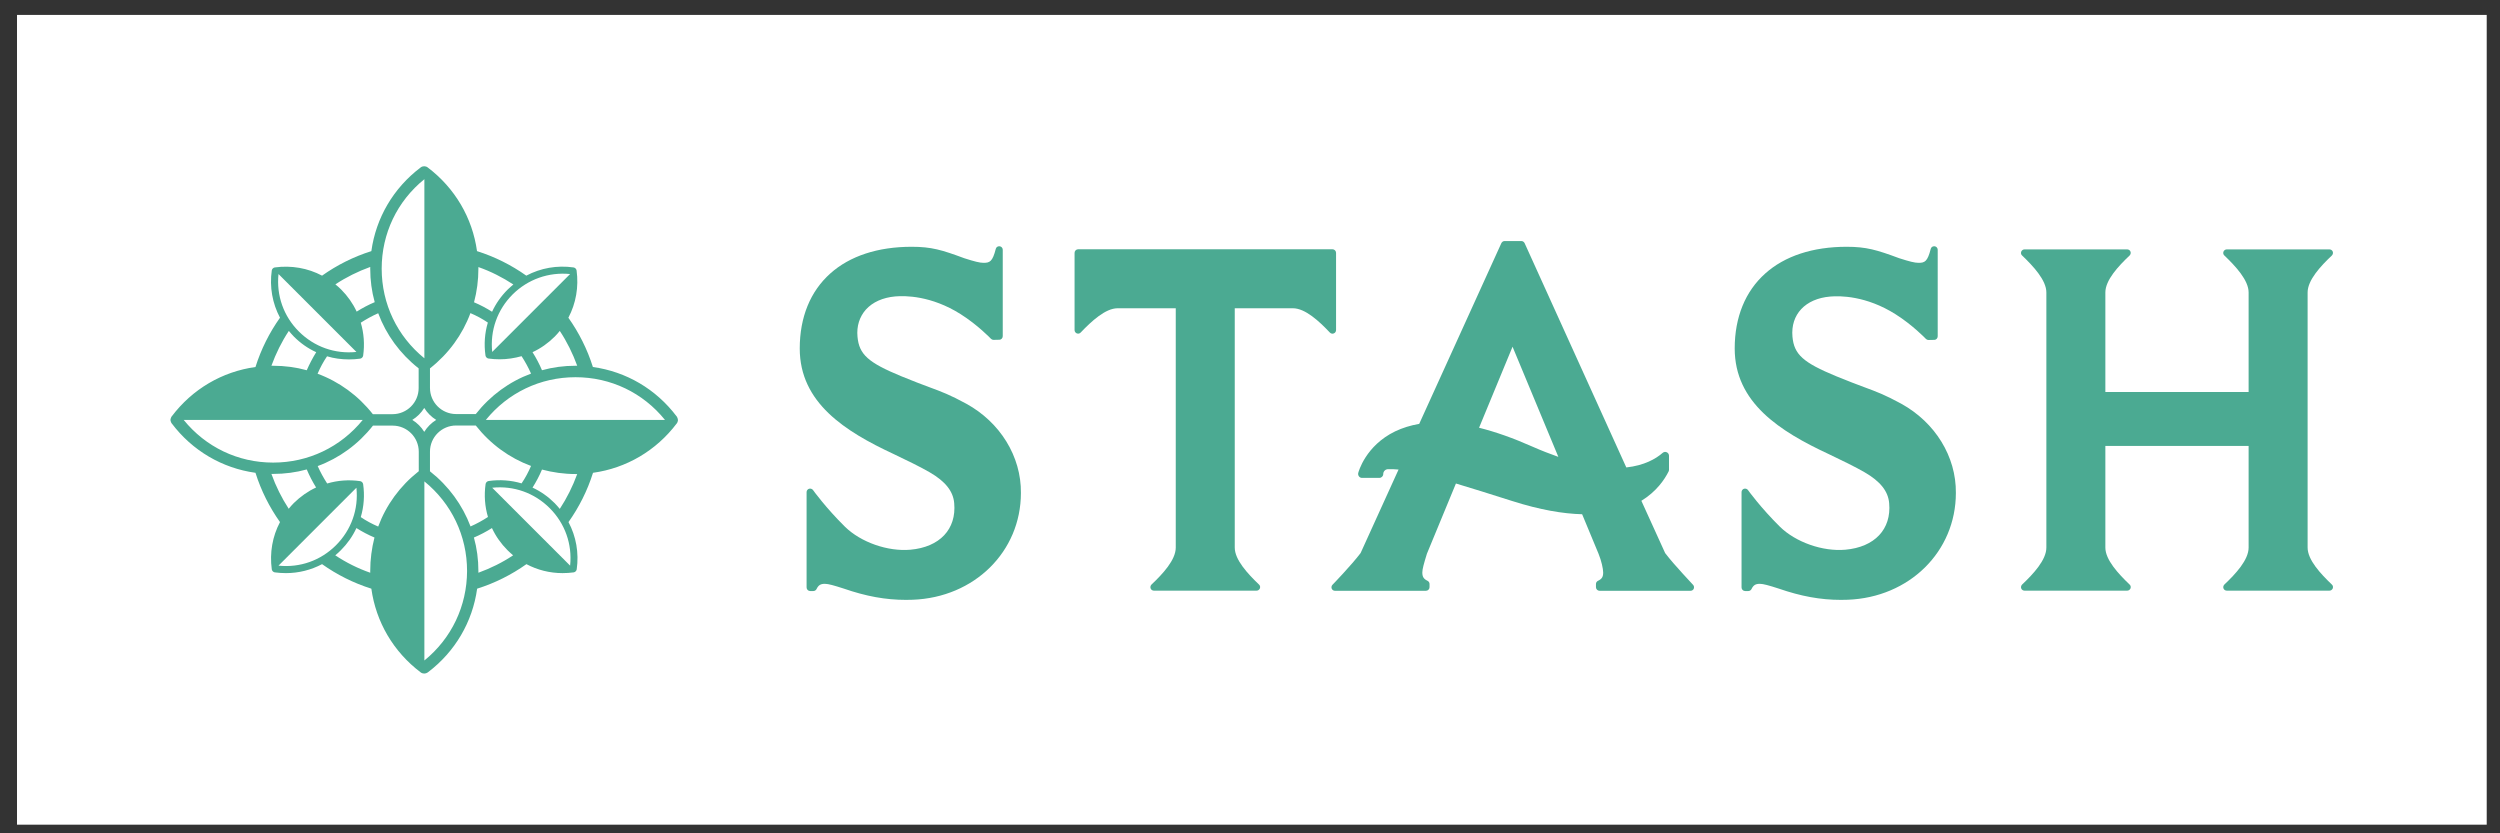
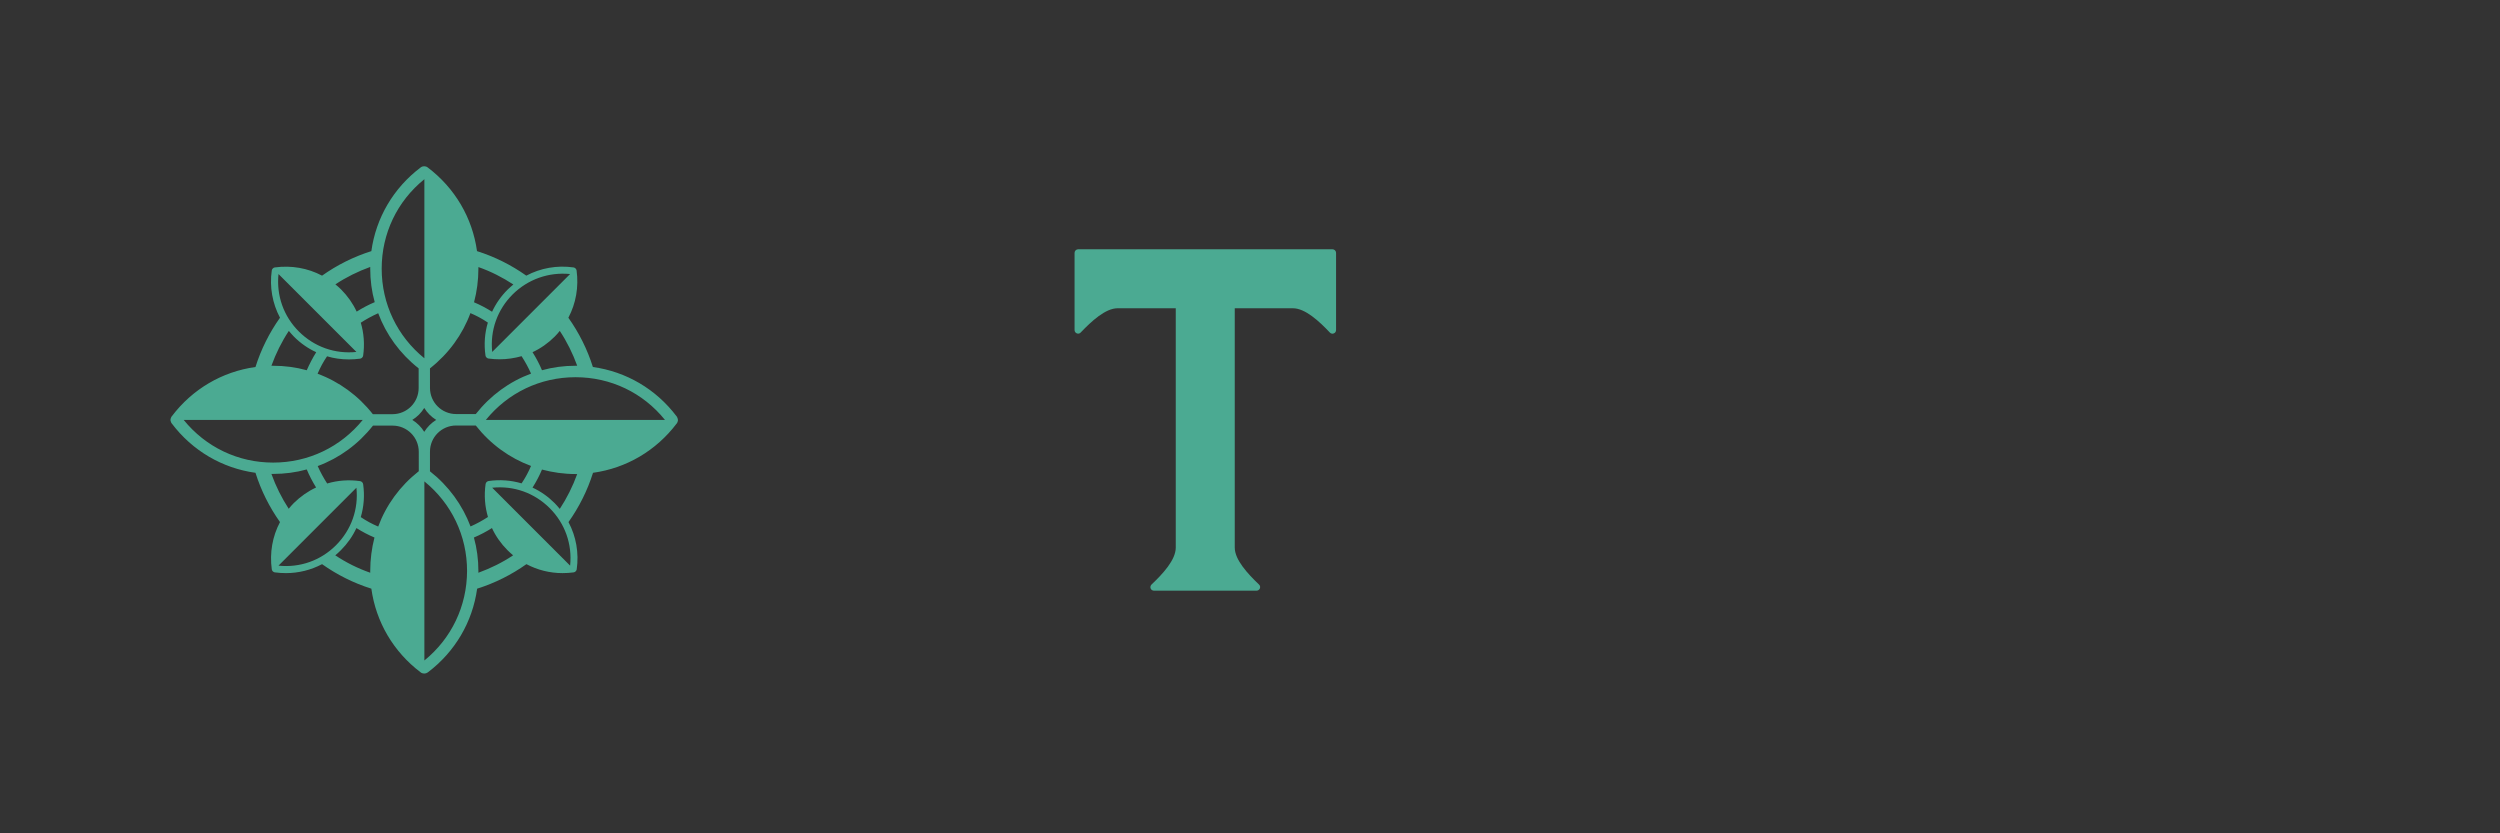
<svg xmlns="http://www.w3.org/2000/svg" version="1.1" id="Layer_2" x="0px" y="0px" viewBox="0 0 186 62" style="enable-background:new 0 0 226.77 141.73;">
  <rect x="0" y="0" width="186" height="62" fill="#333333" stroke="none" />
  <style type="text/css">
	.st0{fill:#FFFFFF;}
	.st1{fill:#4BAA92;}
</style>
  <g style="" transform="matrix(0.926, 0, 0, 0.926, -11.856, -34.385)">
-     <rect x="80.86" y="-28.35" transform="matrix(3.423111e-10 -1 1 3.423111e-10 42.52 184.252)" class="st0" width="65.06" height="198.43" />
    <g>
      <g>
        <g>
          <path class="st1" d="M67.27,70.87c0-0.03,0-0.06-0.01-0.08c0-0.01,0-0.02-0.01-0.03c0-0.02-0.01-0.03-0.02-0.05 c0-0.01-0.01-0.02-0.01-0.03c-0.01-0.02-0.02-0.03-0.02-0.05c-0.01-0.01-0.01-0.02-0.02-0.03c0,0,0-0.01-0.01-0.01 c-1.66-2.2-4.06-3.6-6.73-3.97c-0.45-1.43-1.12-2.76-1.97-3.96c0.61-1.15,0.84-2.47,0.66-3.8c-0.02-0.12-0.12-0.22-0.24-0.24 c-1.33-0.19-2.65,0.05-3.8,0.66c-1.2-0.85-2.53-1.52-3.96-1.97c-0.37-2.67-1.77-5.07-3.97-6.73c-0.16-0.12-0.39-0.12-0.55,0 c-2.2,1.66-3.6,4.06-3.97,6.73c-1.43,0.45-2.76,1.12-3.96,1.97c-1.15-0.61-2.47-0.84-3.8-0.66c-0.12,0.02-0.22,0.12-0.24,0.24 c-0.19,1.33,0.05,2.65,0.66,3.8c-0.85,1.2-1.52,2.53-1.97,3.96c-2.67,0.37-5.07,1.77-6.73,3.97c0,0,0,0.01-0.01,0.01 c-0.01,0.01-0.01,0.02-0.02,0.03c-0.01,0.01-0.02,0.03-0.02,0.05c0,0.01-0.01,0.02-0.01,0.03c-0.01,0.02-0.01,0.03-0.02,0.05 c0,0.01-0.01,0.02-0.01,0.03c-0.01,0.03-0.01,0.06-0.01,0.08c0,0,0,0,0,0s0,0,0,0c0,0.03,0,0.06,0.01,0.08 c0,0.01,0,0.02,0.01,0.03c0,0.02,0.01,0.03,0.02,0.05c0,0.01,0.01,0.02,0.01,0.03c0.01,0.02,0.02,0.03,0.02,0.05 c0.01,0.01,0.01,0.02,0.02,0.03c0,0,0,0.01,0.01,0.01c1.66,2.2,4.06,3.6,6.73,3.97c0.45,1.43,1.12,2.76,1.97,3.96 c-0.61,1.15-0.84,2.47-0.66,3.8c0.02,0.12,0.12,0.22,0.24,0.24c0.3,0.04,0.6,0.06,0.9,0.06c1.02,0,2.01-0.25,2.9-0.72 c1.2,0.85,2.53,1.52,3.96,1.97c0.37,2.67,1.77,5.07,3.97,6.73c0.08,0.06,0.18,0.09,0.28,0.09c0.1,0,0.19-0.03,0.28-0.09 c2.2-1.66,3.6-4.06,3.97-6.73c1.43-0.45,2.76-1.12,3.96-1.97c0.89,0.47,1.88,0.72,2.9,0.72c0.3,0,0.6-0.02,0.9-0.06 c0.12-0.02,0.22-0.12,0.24-0.24c0.19-1.33-0.05-2.65-0.66-3.8c0.85-1.2,1.52-2.53,1.97-3.96c2.67-0.37,5.07-1.77,6.73-3.97 c0,0,0-0.01,0.01-0.01c0.01-0.01,0.01-0.02,0.02-0.03c0.01-0.01,0.02-0.03,0.02-0.05c0-0.01,0.01-0.02,0.01-0.03 c0.01-0.02,0.01-0.03,0.02-0.05c0-0.01,0.01-0.02,0.01-0.03C67.27,70.92,67.27,70.89,67.27,70.87 C67.27,70.87,67.27,70.87,67.27,70.87C67.27,70.87,67.27,70.87,67.27,70.87z M59.18,66.52c-0.05,0-0.09,0-0.14,0 c-0.93,0-1.83,0.12-2.69,0.36c-0.21-0.5-0.47-0.99-0.76-1.45c0.65-0.3,1.26-0.73,1.78-1.25c0.15-0.15,0.28-0.3,0.41-0.46 C58.35,64.58,58.82,65.53,59.18,66.52z M58.61,59.15l-6.26,6.26c-0.18-1.72,0.41-3.39,1.64-4.62 C55.22,59.57,56.89,58.98,58.61,59.15z M51.24,58.73c0-0.05,0-0.09,0-0.14c1,0.35,1.94,0.83,2.81,1.4 c-0.16,0.13-0.31,0.27-0.46,0.41c-0.53,0.53-0.95,1.13-1.25,1.78c-0.46-0.29-0.95-0.55-1.45-0.76 C51.12,60.55,51.24,59.65,51.24,58.73z M47.35,66.73c1.5-1.18,2.61-2.71,3.25-4.44c0.49,0.21,0.96,0.46,1.4,0.76 c-0.25,0.84-0.32,1.74-0.19,2.65c0.02,0.12,0.12,0.22,0.24,0.24c0.3,0.04,0.6,0.06,0.9,0.06c0.6,0,1.19-0.09,1.76-0.25 c0.29,0.45,0.55,0.92,0.76,1.4c-1.73,0.64-3.26,1.75-4.44,3.25h-1.58c-1.16,0-2.1-0.94-2.1-2.1V66.73z M46.9,51.53 C46.9,51.53,46.9,51.53,46.9,51.53l0,14.39c0,0,0,0,0,0c-2.18-1.77-3.43-4.37-3.43-7.2C43.47,55.9,44.71,53.3,46.9,51.53z M46.44,66.73v1.58c0,1.16-0.94,2.1-2.1,2.1h-1.58c-1.18-1.5-2.71-2.61-4.44-3.25c0.21-0.49,0.46-0.96,0.76-1.4 c0.56,0.17,1.15,0.25,1.76,0.25c0.3,0,0.6-0.02,0.9-0.06c0.12-0.02,0.22-0.12,0.24-0.24c0.13-0.91,0.06-1.81-0.19-2.65 c0.45-0.29,0.92-0.55,1.4-0.76C43.83,64.02,44.94,65.55,46.44,66.73z M42.55,58.58c0,0.05,0,0.09,0,0.14 c0,0.93,0.12,1.83,0.36,2.69c-0.5,0.21-0.99,0.47-1.45,0.76c-0.3-0.65-0.73-1.26-1.25-1.78c-0.15-0.15-0.3-0.28-0.46-0.41 C40.61,59.41,41.56,58.94,42.55,58.58z M35.18,59.15C35.18,59.15,35.18,59.15,35.18,59.15l6.26,6.26 c-1.72,0.18-3.39-0.41-4.62-1.64C35.59,62.55,35,60.87,35.18,59.15z M36.01,63.72c0.13,0.16,0.27,0.31,0.41,0.46 c0.53,0.53,1.13,0.95,1.79,1.25c-0.29,0.47-0.54,0.95-0.76,1.45c-0.87-0.24-1.77-0.36-2.7-0.36c-0.05,0-0.09,0-0.14,0 C34.97,65.53,35.44,64.58,36.01,63.72z M27.56,70.87h14.39c-1.77,2.18-4.37,3.43-7.2,3.43S29.33,73.05,27.56,70.87z M34.61,75.21c0.05,0,0.09,0,0.14,0c0.93,0,1.83-0.12,2.7-0.36c0.21,0.5,0.46,0.98,0.75,1.45c-0.65,0.3-1.26,0.73-1.79,1.25 c-0.15,0.15-0.28,0.3-0.41,0.46C35.44,77.15,34.97,76.21,34.61,75.21z M35.18,82.58l6.26-6.26c0.18,1.72-0.41,3.39-1.64,4.62 C38.57,82.17,36.9,82.76,35.18,82.58z M42.55,83.01c0,0.05,0,0.09,0,0.14c-1-0.35-1.94-0.82-2.81-1.4 c0.16-0.13,0.31-0.27,0.45-0.41c0.53-0.53,0.95-1.13,1.25-1.78c0.46,0.29,0.95,0.55,1.45,0.76 C42.67,81.18,42.55,82.08,42.55,83.01z M46.44,75c-1.5,1.18-2.61,2.71-3.25,4.44c-0.49-0.21-0.96-0.46-1.4-0.76 c0.25-0.84,0.32-1.74,0.19-2.65c-0.02-0.12-0.12-0.22-0.24-0.24c-0.91-0.13-1.81-0.06-2.65,0.19c-0.29-0.45-0.55-0.92-0.76-1.4 c1.73-0.64,3.26-1.75,4.44-3.25h1.58c1.16,0,2.1,0.94,2.1,2.1V75z M45.93,70.87c0.39-0.24,0.72-0.57,0.96-0.96 c0.24,0.39,0.57,0.72,0.96,0.96c-0.39,0.24-0.72,0.57-0.96,0.96C46.65,71.44,46.32,71.11,45.93,70.87z M46.9,90.2V75.81 c2.18,1.77,3.43,4.37,3.43,7.2C50.32,85.83,49.08,88.43,46.9,90.2z M47.35,75v-1.58c0-1.16,0.94-2.1,2.1-2.1h1.58 c1.18,1.5,2.71,2.61,4.44,3.25c-0.21,0.49-0.46,0.96-0.76,1.4c-0.84-0.25-1.74-0.32-2.65-0.19c-0.12,0.02-0.22,0.12-0.24,0.24 c-0.13,0.91-0.06,1.81,0.19,2.65c-0.45,0.29-0.92,0.55-1.4,0.76C49.96,77.71,48.85,76.18,47.35,75z M51.24,83.15 c0-0.05,0-0.09,0-0.14c0-0.93-0.12-1.83-0.36-2.69c0.5-0.21,0.99-0.47,1.45-0.76c0.3,0.65,0.73,1.26,1.25,1.78 c0.15,0.15,0.3,0.28,0.45,0.41C53.18,82.32,52.23,82.79,51.24,83.15z M58.61,82.58l-6.26-6.26c1.72-0.18,3.39,0.41,4.62,1.64 C58.2,79.19,58.79,80.86,58.61,82.58z M57.78,78.02c-0.13-0.16-0.27-0.31-0.41-0.46c-0.53-0.53-1.13-0.95-1.78-1.25 c0.29-0.46,0.55-0.95,0.76-1.45c0.86,0.23,1.77,0.36,2.69,0.36c0.05,0,0.09,0,0.14,0C58.82,76.21,58.35,77.15,57.78,78.02z M66.23,70.87H51.84c0,0,0,0,0,0c1.77-2.18,4.37-3.43,7.2-3.43S64.46,68.68,66.23,70.87C66.23,70.87,66.23,70.87,66.23,70.87z" />
        </g>
        <g>
-           <path class="st1" d="M198.21,81.13v-20.5c0-0.99,1.04-2.11,1.95-2.97c0.08-0.08,0.11-0.21,0.07-0.31 c-0.04-0.11-0.15-0.18-0.27-0.18h-8.24c-0.12,0-0.22,0.07-0.27,0.18c-0.04,0.11-0.02,0.23,0.07,0.31 c0.91,0.87,1.95,1.99,1.95,2.97v8h-11.51v-8c0-0.99,1.04-2.11,1.95-2.97c0.08-0.08,0.11-0.21,0.07-0.31 c-0.04-0.11-0.15-0.18-0.27-0.18h-8.24c-0.12,0-0.22,0.07-0.27,0.18c-0.04,0.11-0.02,0.23,0.07,0.31 c0.91,0.87,1.95,1.99,1.95,2.97v20.5c0,0.99-1.04,2.11-1.95,2.97c-0.08,0.08-0.11,0.21-0.07,0.31c0.04,0.11,0.15,0.18,0.27,0.18 h8.24c0.12,0,0.22-0.07,0.27-0.18c0.04-0.11,0.02-0.23-0.07-0.31c-0.91-0.87-1.95-1.99-1.95-2.97v-8.17h11.51v8.17 c0,0.99-1.04,2.11-1.95,2.97c-0.08,0.08-0.11,0.21-0.07,0.31c0.04,0.11,0.15,0.18,0.27,0.18h8.24c0.12,0,0.22-0.07,0.27-0.18 c0.04-0.11,0.02-0.23-0.07-0.31C199.26,83.24,198.21,82.12,198.21,81.13z" />
          <path class="st1" d="M119.97,63.92c0.11-0.04,0.18-0.15,0.18-0.27v-6.2c0-0.16-0.13-0.29-0.29-0.29H99.43 c-0.16,0-0.29,0.13-0.29,0.29v6.2c0,0.12,0.07,0.22,0.18,0.27c0.11,0.04,0.23,0.02,0.31-0.07c0.87-0.91,1.99-1.95,2.97-1.95 h4.67v19.23c0,0.99-1.04,2.11-1.95,2.97c-0.08,0.08-0.11,0.21-0.07,0.31c0.04,0.11,0.15,0.18,0.27,0.18h8.24 c0.12,0,0.22-0.07,0.27-0.18c0.04-0.11,0.02-0.23-0.07-0.31c-0.91-0.87-1.95-1.99-1.95-2.97V61.9h4.67 c0.99,0,2.11,1.04,2.97,1.95C119.74,63.94,119.86,63.97,119.97,63.92z" />
-           <path class="st1" d="M90.44,69.57c-1.3-0.71-1.97-0.96-3-1.34c-0.56-0.21-1.26-0.47-2.23-0.87c-2.66-1.1-3.38-1.75-3.51-3.17 c-0.08-0.85,0.16-1.6,0.67-2.18c0.54-0.6,1.36-0.97,2.36-1.06c0.79-0.07,2.89-0.07,5.25,1.42c1.38,0.87,2.43,1.97,2.44,1.98 c0.06,0.06,0.13,0.09,0.21,0.09l0.46-0.01c0.16,0,0.28-0.13,0.28-0.29V57.2c0-0.14-0.11-0.27-0.25-0.28 c-0.14-0.02-0.28,0.07-0.31,0.21c-0.26,1.02-0.48,1.12-0.98,1.12c-0.31,0-0.74-0.11-1.55-0.37c-1.81-0.67-2.64-0.92-4.23-0.92 c-2.71,0-4.97,0.74-6.54,2.15c-1.6,1.43-2.45,3.51-2.45,6.02c0,4.36,3.63,6.66,7.56,8.49c0.91,0.43,2.2,1.06,2.88,1.46 c1.26,0.73,1.89,1.52,1.97,2.48c0.19,2.09-1.16,3.53-3.52,3.74c-1.82,0.16-3.98-0.6-5.25-1.84c-1.54-1.52-2.56-2.93-2.57-2.95 c-0.07-0.1-0.2-0.14-0.32-0.11c-0.12,0.04-0.2,0.15-0.2,0.27v7.66c0,0.16,0.13,0.29,0.29,0.29h0.25c0.11,0,0.21-0.06,0.26-0.16 c0.15-0.31,0.32-0.42,0.67-0.42c0.28,0,0.73,0.13,1.51,0.38c1.79,0.62,3.36,0.91,5.01,0.91c0.18,0,0.35,0,0.53-0.01 c4.96-0.18,8.7-3.87,8.7-8.58C94.86,73.81,93.16,71.06,90.44,69.57z" />
-           <path class="st1" d="M165.56,69.57c-1.3-0.71-1.97-0.96-3-1.34c-0.56-0.21-1.26-0.47-2.23-0.87c-2.66-1.1-3.38-1.75-3.51-3.17 c-0.16-1.79,1.03-3.06,3.03-3.23c0.79-0.07,2.89-0.07,5.25,1.42c1.38,0.87,2.43,1.97,2.44,1.98c0.06,0.06,0.13,0.09,0.21,0.09 l0.46-0.01c0.16,0,0.28-0.13,0.28-0.29V57.2c0-0.14-0.11-0.27-0.25-0.28c-0.14-0.02-0.28,0.07-0.31,0.21 c-0.26,1.02-0.48,1.12-0.98,1.12c-0.31,0-0.74-0.11-1.55-0.37c-1.81-0.67-2.64-0.92-4.23-0.92c-2.71,0-4.97,0.74-6.54,2.15 c-1.6,1.43-2.45,3.51-2.45,6.02c0,4.36,3.63,6.66,7.56,8.49c0.91,0.43,2.2,1.06,2.88,1.46c1.26,0.73,1.89,1.52,1.97,2.48 c0.19,2.09-1.16,3.53-3.52,3.74c-1.82,0.16-3.98-0.6-5.25-1.84c-1.54-1.52-2.56-2.93-2.57-2.95c-0.07-0.1-0.2-0.14-0.32-0.11 c-0.12,0.04-0.2,0.15-0.2,0.27v7.66c0,0.16,0.13,0.29,0.29,0.29h0.25c0.11,0,0.21-0.06,0.26-0.16c0.15-0.31,0.32-0.42,0.67-0.42 c0.28,0,0.73,0.13,1.51,0.38c1.79,0.62,3.36,0.91,5.01,0.91c0.18,0,0.35,0,0.53-0.01c4.96-0.18,8.7-3.87,8.7-8.58 C169.98,73.81,168.28,71.07,165.56,69.57z" />
-           <path class="st1" d="M146.59,81.57l-1.91-4.2c1.21-0.74,1.86-1.7,2.19-2.36c0.02-0.04,0.03-0.09,0.03-0.14v-1.12 c0-0.12-0.07-0.23-0.18-0.28c-0.11-0.05-0.24-0.03-0.33,0.05c-0.55,0.48-1.47,1.01-2.92,1.17l-8.17-18.02 c-0.05-0.1-0.15-0.17-0.26-0.17h-1.35c-0.11,0-0.21,0.07-0.26,0.17l-6.6,14.52c-0.7,0.12-1.34,0.32-1.93,0.6 c-2.38,1.15-2.95,3.26-2.97,3.35c-0.02,0.09,0,0.19,0.06,0.27c0.06,0.08,0.15,0.12,0.25,0.12h1.39c0.17,0,0.31-0.14,0.31-0.31 c0-0.21,0.17-0.39,0.39-0.39c0,0,0.01,0,0.01,0c0.24-0.01,0.51,0,0.83,0.03l-3.05,6.71c-0.76,1-2.24,2.53-2.26,2.55 c-0.08,0.08-0.1,0.21-0.06,0.31c0.05,0.11,0.15,0.17,0.26,0.17h7.31c0.16,0,0.29-0.13,0.29-0.29v-0.25 c0-0.11-0.06-0.21-0.16-0.26c-0.31-0.15-0.42-0.32-0.42-0.67c0-0.28,0.13-0.73,0.37-1.51l2.33-5.64 c1.2,0.36,2.68,0.82,4.53,1.41c2.23,0.71,4.07,1.02,5.61,1.06c0.77,1.85,1.3,3.14,1.32,3.18c0.23,0.56,0.37,1.21,0.37,1.5 c0,0.35-0.1,0.52-0.42,0.67c-0.1,0.05-0.16,0.15-0.16,0.26v0.25c0,0.16,0.13,0.29,0.29,0.29h7.31c0.12,0,0.22-0.07,0.26-0.17 c0.04-0.11,0.02-0.23-0.06-0.31C148.83,84.1,147.35,82.57,146.59,81.57z M134.33,64.99c0.32,0.77,2.04,4.9,3.68,8.85 c-0.65-0.23-1.35-0.5-2.1-0.83c-1.53-0.68-2.95-1.18-4.27-1.51L134.33,64.99z" />
        </g>
      </g>
    </g>
  </g>
</svg>